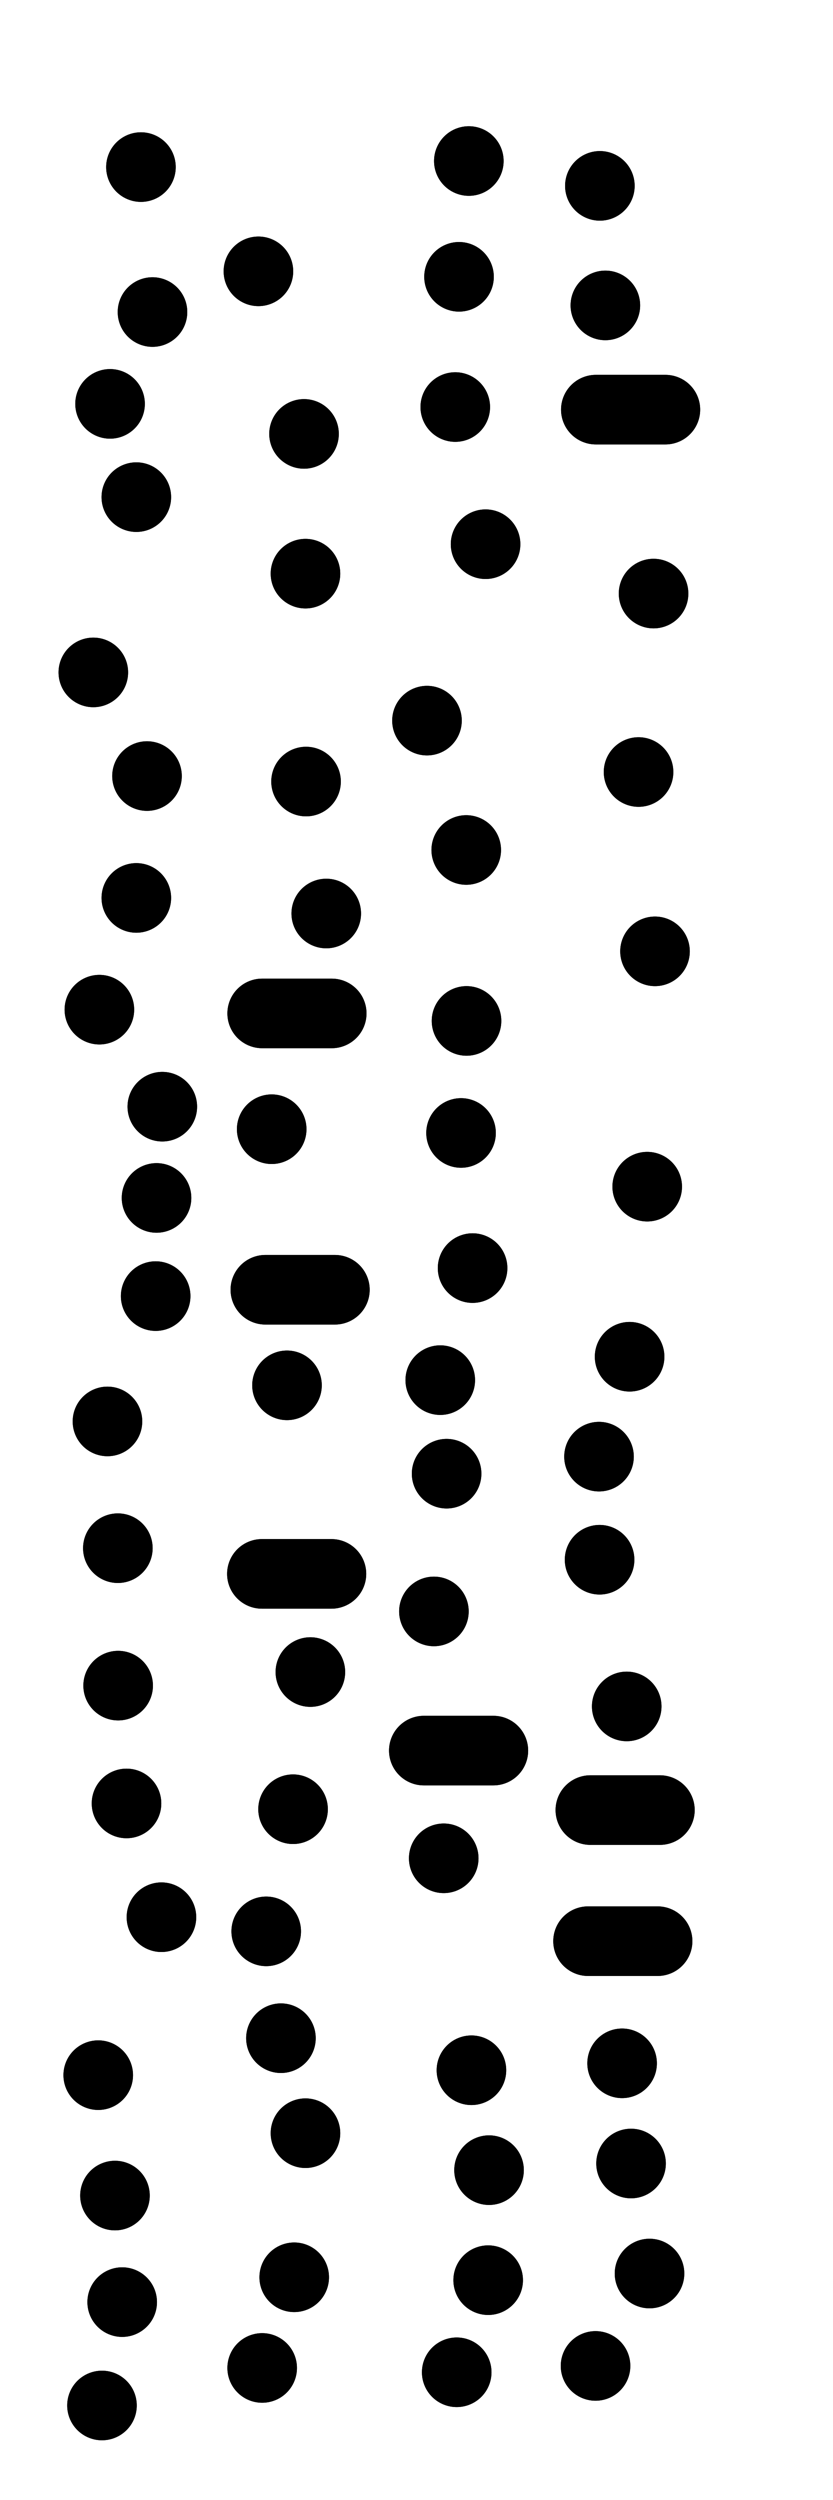
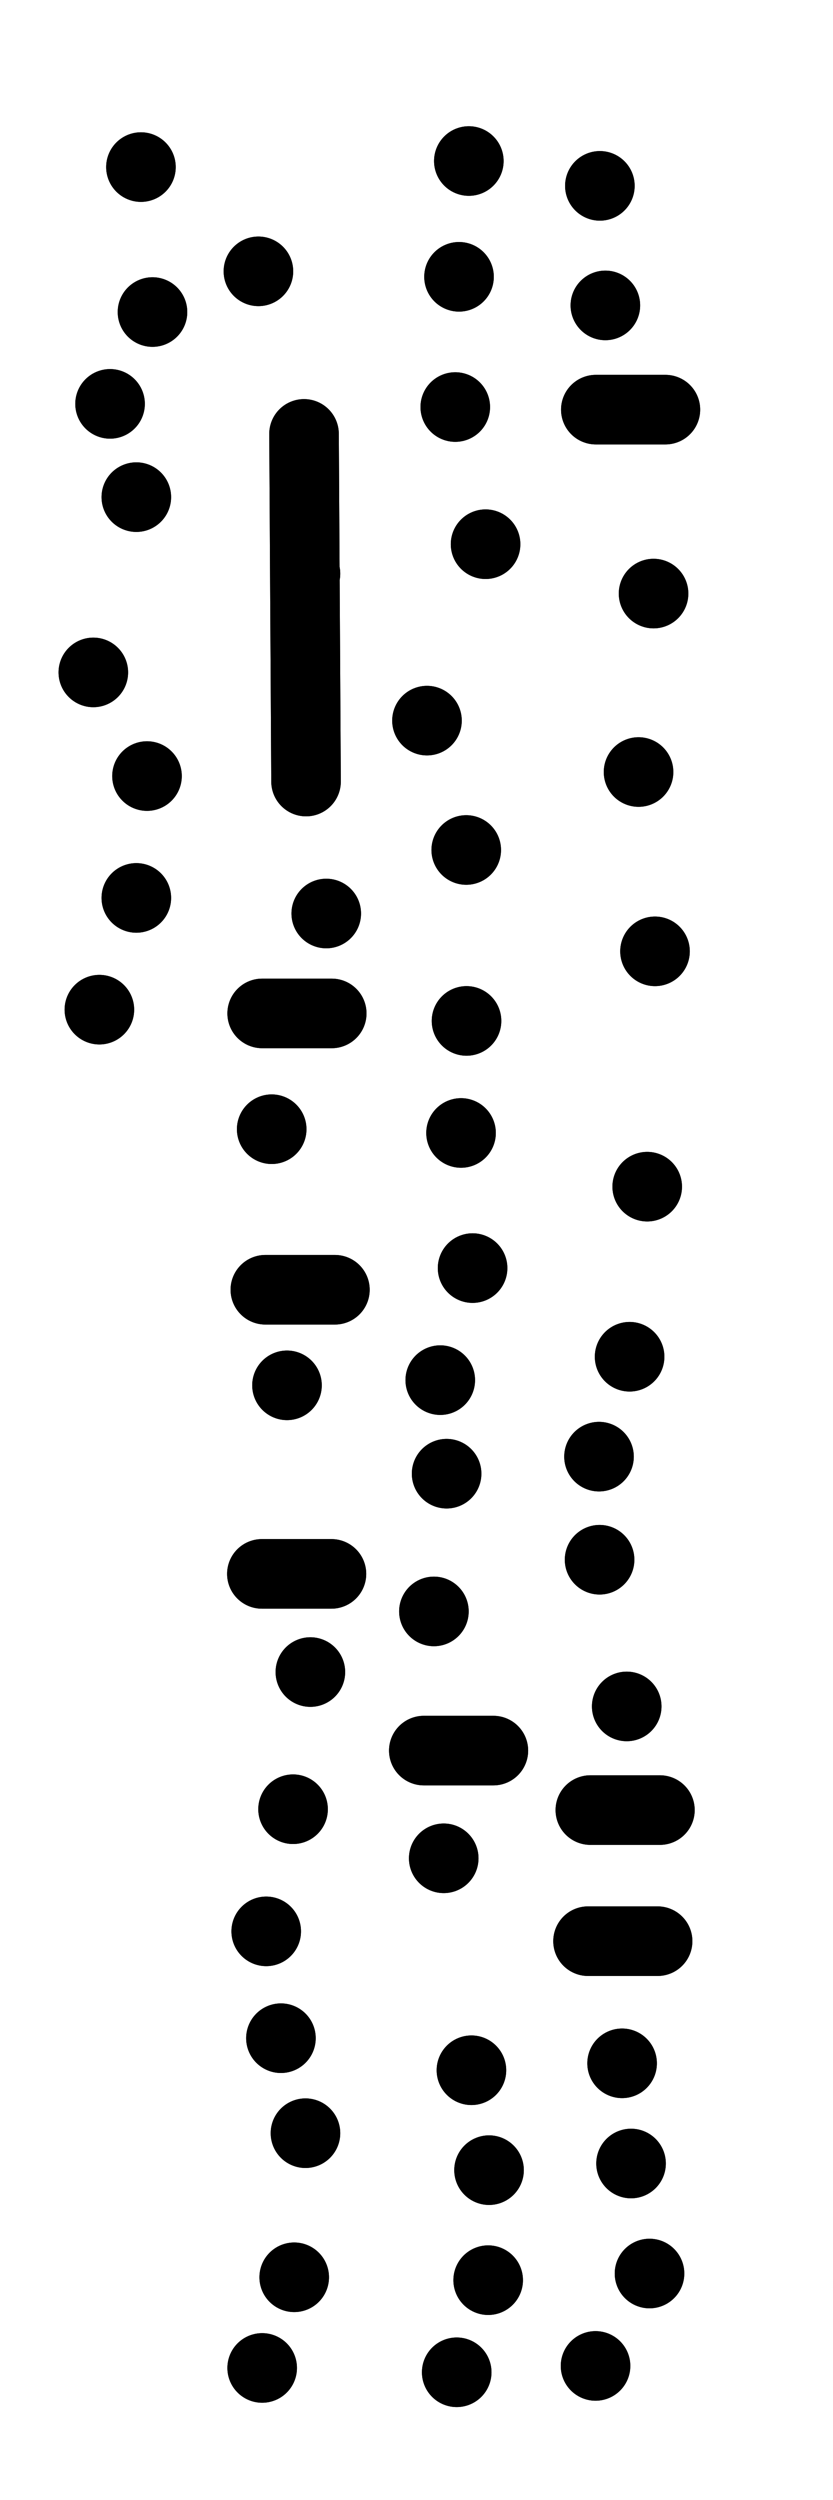
<svg xmlns="http://www.w3.org/2000/svg" viewBox="0 0 2886 8658">
  <title>Infinite Scribble #2118</title>
  <defs>
    <filter id="piece_2118_85_255_filter" x="-100" y="-100" width="3086" height="8858" filterUnits="userSpaceOnUse">
      <feGaussianBlur in="SourceGraphic" result="lineShape_1" stdDeviation="12050e-3" />
      <feColorMatrix in="lineShape_1" result="lineShape" type="matrix" values="1 0 0 0 0  0 1 0 0 0  0 0 1 0 0  0 0 0 14460e-3 -7230e-3" />
      <feGaussianBlur in="lineShape" result="shrank_blurred" stdDeviation="16025e-3" />
      <feColorMatrix in="shrank_blurred" result="shrank" type="matrix" values="1 0 0 0 0 0 1 0 0 0 0 0 1 0 0 0 0 0 15845e-3 -10845e-3" />
      <feColorMatrix in="lineShape" result="border_filled" type="matrix" values="0.6 0 0 0 -0.4  0 0.6 0 0 -0.4  0 0 0.6 0 -0.4  0 0 0 1 0" />
      <feComposite in="border_filled" in2="shrank" result="border" operator="out" />
      <feOffset in="lineShape" result="shapes_linestyle_bottom3" dx="-57840e-3" dy="57840e-3" />
      <feOffset in="lineShape" result="shapes_linestyle_bottom2" dx="-38560e-3" dy="38560e-3" />
      <feOffset in="lineShape" result="shapes_linestyle_bottom1" dx="-19280e-3" dy="19280e-3" />
      <feMerge result="shapes_linestyle_bottom">
        <feMergeNode in="shapes_linestyle_bottom3" />
        <feMergeNode in="shapes_linestyle_bottom2" />
        <feMergeNode in="shapes_linestyle_bottom1" />
      </feMerge>
      <feGaussianBlur in="shapes_linestyle_bottom" result="shapes_linestyle_bottomcontent_blurred" stdDeviation="16025e-3" />
      <feColorMatrix in="shapes_linestyle_bottomcontent_blurred" result="shapes_linestyle_bottomcontent" type="matrix" values="1 0 0 0 0 0 1 0 0 0 0 0 1 0 0 0 0 0 15845e-3 -10845e-3" />
      <feColorMatrix in="shapes_linestyle_bottomcontent" result="shapes_linestyle_bottomdark" type="matrix" values="0.6 0 0 0 -0.1  0 0.6 0 0 -0.1  0 0 0.6 0 -0.1  0 0 0 1 0" />
      <feColorMatrix in="shapes_linestyle_bottom" result="shapes_linestyle_bottomborderblack" type="matrix" values="0.6 0 0 0 -0.4  0 0.6 0 0 -0.4  0 0 0.6 0 -0.4  0 0 0 1 0" />
      <feGaussianBlur in="lineShape" result="shapes_linestyle_frontshrank_blurred" stdDeviation="16025e-3" />
      <feColorMatrix in="shapes_linestyle_frontshrank_blurred" result="shapes_linestyle_frontshrank" type="matrix" values="1 0 0 0 0 0 1 0 0 0 0 0 1 0 0 0 0 0 15845e-3 -10845e-3" />
      <feMerge result="shapes_linestyle">
        <feMergeNode in="shapes_linestyle_bottomborderblack" />
        <feMergeNode in="shapes_linestyle_bottomdark" />
        <feMergeNode in="shapes_linestyle_frontshrank" />
      </feMerge>
      <feComposite in="shapes_linestyle" in2="shrank" result="shapes_linestyle_cropped" operator="over" />
      <feComposite in="border" in2="shapes_linestyle_cropped" result="shapes" operator="over" />
    </filter>
    <filter id="piece_2118_85_255_shadow" x="-100" y="-100" width="3086" height="8858" filterUnits="userSpaceOnUse">
      <feColorMatrix in="SourceGraphic" result="result_blackened" type="matrix" values="0 0 0 0 0  0 0 0 0 0  0 0 0 0 0  0 0 0 0.8 0" />
      <feGaussianBlur in="result_blackened" result="result_blurred" stdDeviation="72300e-3" />
      <feComposite in="SourceGraphic" in2="result_blurred" result="result" operator="over" />
    </filter>
    <filter id="piece_2118_85_255_overall" x="-100" y="-100" width="3086" height="8858" filterUnits="userSpaceOnUse">
      <feTurbulence result="background_texture_bumps" type="fractalNoise" baseFrequency="45e-3" numOctaves="3" />
      <feDiffuseLighting in="background_texture_bumps" result="background_texture" surfaceScale="1" diffuseConstant="2" lighting-color="#aaa">
        <feDistantLight azimuth="225" elevation="20" />
      </feDiffuseLighting>
      <feColorMatrix in="background_texture" result="background_texturelightened" type="matrix" values="0.6 0 0 0 0.8  0 0.6 0 0 0.8  0 0 0.6 0 0.8  0 0 0 1 0" />
      <feColorMatrix in="SourceGraphic" result="background_darkened" type="matrix" values="2 0 0 0 -1  0 2 0 0 -1  0 0 2 0 -1  0 0 0 1 0" />
      <feMorphology in="background_darkened" result="background_glow_1_thicken" operator="dilate" radius="176000e-3" />
      <feColorMatrix in="background_glow_1_thicken" result="background_glow_1_thicken_colored" type="matrix" values="1.5 0 0 0 -0.2  0 1.5 0 0 -0.2  0 0 1.5 0 -0.2  0 0 0 0.4 0" />
      <feGaussianBlur in="background_glow_1_thicken_colored" result="background_glow_1" stdDeviation="330000e-3" />
      <feMorphology in="background_darkened" result="background_glow_2_thicken" operator="dilate" radius="33000e-3" />
      <feColorMatrix in="background_glow_2_thicken" result="background_glow_2_thicken_colored" type="matrix" values="0 0 0 0 0  0 0 0 0 0  0 0 0 0 0  0 0 0 0.5 0" />
      <feGaussianBlur in="background_glow_2_thicken_colored" result="background_glow_2" stdDeviation="66000e-3" />
      <feComposite in="background_glow_1" in2="background_glow_2" result="background_glow" operator="out" />
      <feBlend in="background_glow" in2="background_texturelightened" result="background" mode="darken" />
    </filter>
    <clipPath id="piece_2118_85_255_clip">
      <rect x="0" y="0" width="2886" height="8658" />
    </clipPath>
    <g id="layer_1" filter="url(#piece_2118_85_255_filter)" stroke-width="241" stroke-linecap="round" fill="none">
      <path d="M 644 965 L 644 965 M 439 2213 L 439 2213 M 588 1606 L 588 1606 M 604 463 L 604 463 M 588 2994 L 588 2994 M 460 3381 L 460 3381 M 625 2572 L 625 2572 M 497 1283 L 497 1283" stroke="hsl(41,100%,73%)" />
-       <path d="M 1246 3048 L 1246 3048 M 1276 4351 L 1035 4351 M 1057 3795 L 1057 3795 M 1011 824 L 1011 824 M 1174 1871 L 1174 1871 M 1169 1387 L 1169 1387 M 1176 2591 L 1176 2591 M 1110 4682 L 1110 4682 M 1265 3394 L 1024 3394" stroke="hsl(19,100%,76%)" />
+       <path d="M 1246 3048 L 1246 3048 M 1276 4351 L 1035 4351 M 1057 3795 L 1057 3795 M 1011 824 L 1011 824 M 1174 1871 L 1174 1871 M 1169 1387 L 1169 1387 L 1176 2591 M 1110 4682 L 1110 4682 M 1265 3394 L 1024 3394" stroke="hsl(19,100%,76%)" />
      <path d="M 1693 1294 L 1693 1294 M 1706 843 L 1706 843 M 1798 1769 L 1798 1769 M 1740 442 L 1740 442" stroke="hsl(325,100%,78%)" />
      <path d="M 2380 1940 L 2380 1940 M 2213 942 L 2213 942 M 2385 3179 L 2385 3179 M 2421 1303 L 2180 1303 M 2328 2558 L 2328 2558 M 2194 528 L 2194 528" stroke="hsl(276,100%,79%)" />
      <path d="M 1619 5465 L 1619 5465 M 1653 6320 L 1653 6320 M 1663 4988 L 1663 4988 M 1732 3420 L 1732 3420 M 1595 2380 L 1595 2380 M 1825 5947 L 1584 5947 M 1753 4276 L 1753 4276 M 1713 3808 L 1713 3808 M 1731 2828 L 1731 2828 M 1641 4664 L 1641 4664" stroke="hsl(0,100%,76%)" />
-       <path d="M 539 7857 L 539 7857 M 456 7071 L 456 7071 M 554 6130 L 554 6130 M 488 4807 L 488 4807 M 525 5722 L 525 5722 M 678 3717 L 678 3717 M 514 7488 L 514 7488 M 655 4373 L 655 4373 M 524 5246 L 524 5246 M 658 4033 L 658 4033 M 675 6524 L 675 6524 M 469 8215 L 469 8215" stroke="hsl(54,100%,65%)" />
      <path d="M 2358 3994 L 2358 3994 M 2297 4583 L 2297 4583 M 2191 4929 L 2191 4929" stroke="hsl(291,100%,81%)" />
      <path d="M 1174 7272 L 1174 7272 M 1135 7771 L 1135 7771 M 1131 6150 L 1131 6150 M 1191 5675 L 1191 5675 M 1038 6573 L 1038 6573 M 1024 8085 L 1024 8085 M 1089 6943 L 1089 6943 M 1264 5335 L 1023 5335" stroke="hsl(32,100%,68%)" />
      <path d="M 2394 6607 L 2153 6607 M 2287 5794 L 2287 5794 M 2402 6153 L 2161 6153 M 2193 5286 L 2193 5286" stroke="hsl(300,100%,79%)" />
      <path d="M 1807 7781 L 1807 7781 M 1749 7054 L 1749 7054 M 1810 7400 L 1810 7400 M 1698 8100 L 1698 8100" stroke="hsl(11,100%,70%)" />
      <path d="M 2271 7030 L 2271 7030 M 2302 7377 L 2302 7377 M 2179 8078 L 2179 8078 M 2366 7758 L 2366 7758" stroke="hsl(315,100%,74%)" />
    </g>
  </defs>
  <g filter="url(#piece_2118_85_255_overall)" clip-path="url(#piece_2118_85_255_clip)">
    <use href="#layer_1" />
  </g>
  <g clip-path="url(#piece_2118_85_255_clip)">
    <use href="#layer_1" filter="url(#piece_2118_85_255_shadow)" />
  </g>
</svg>